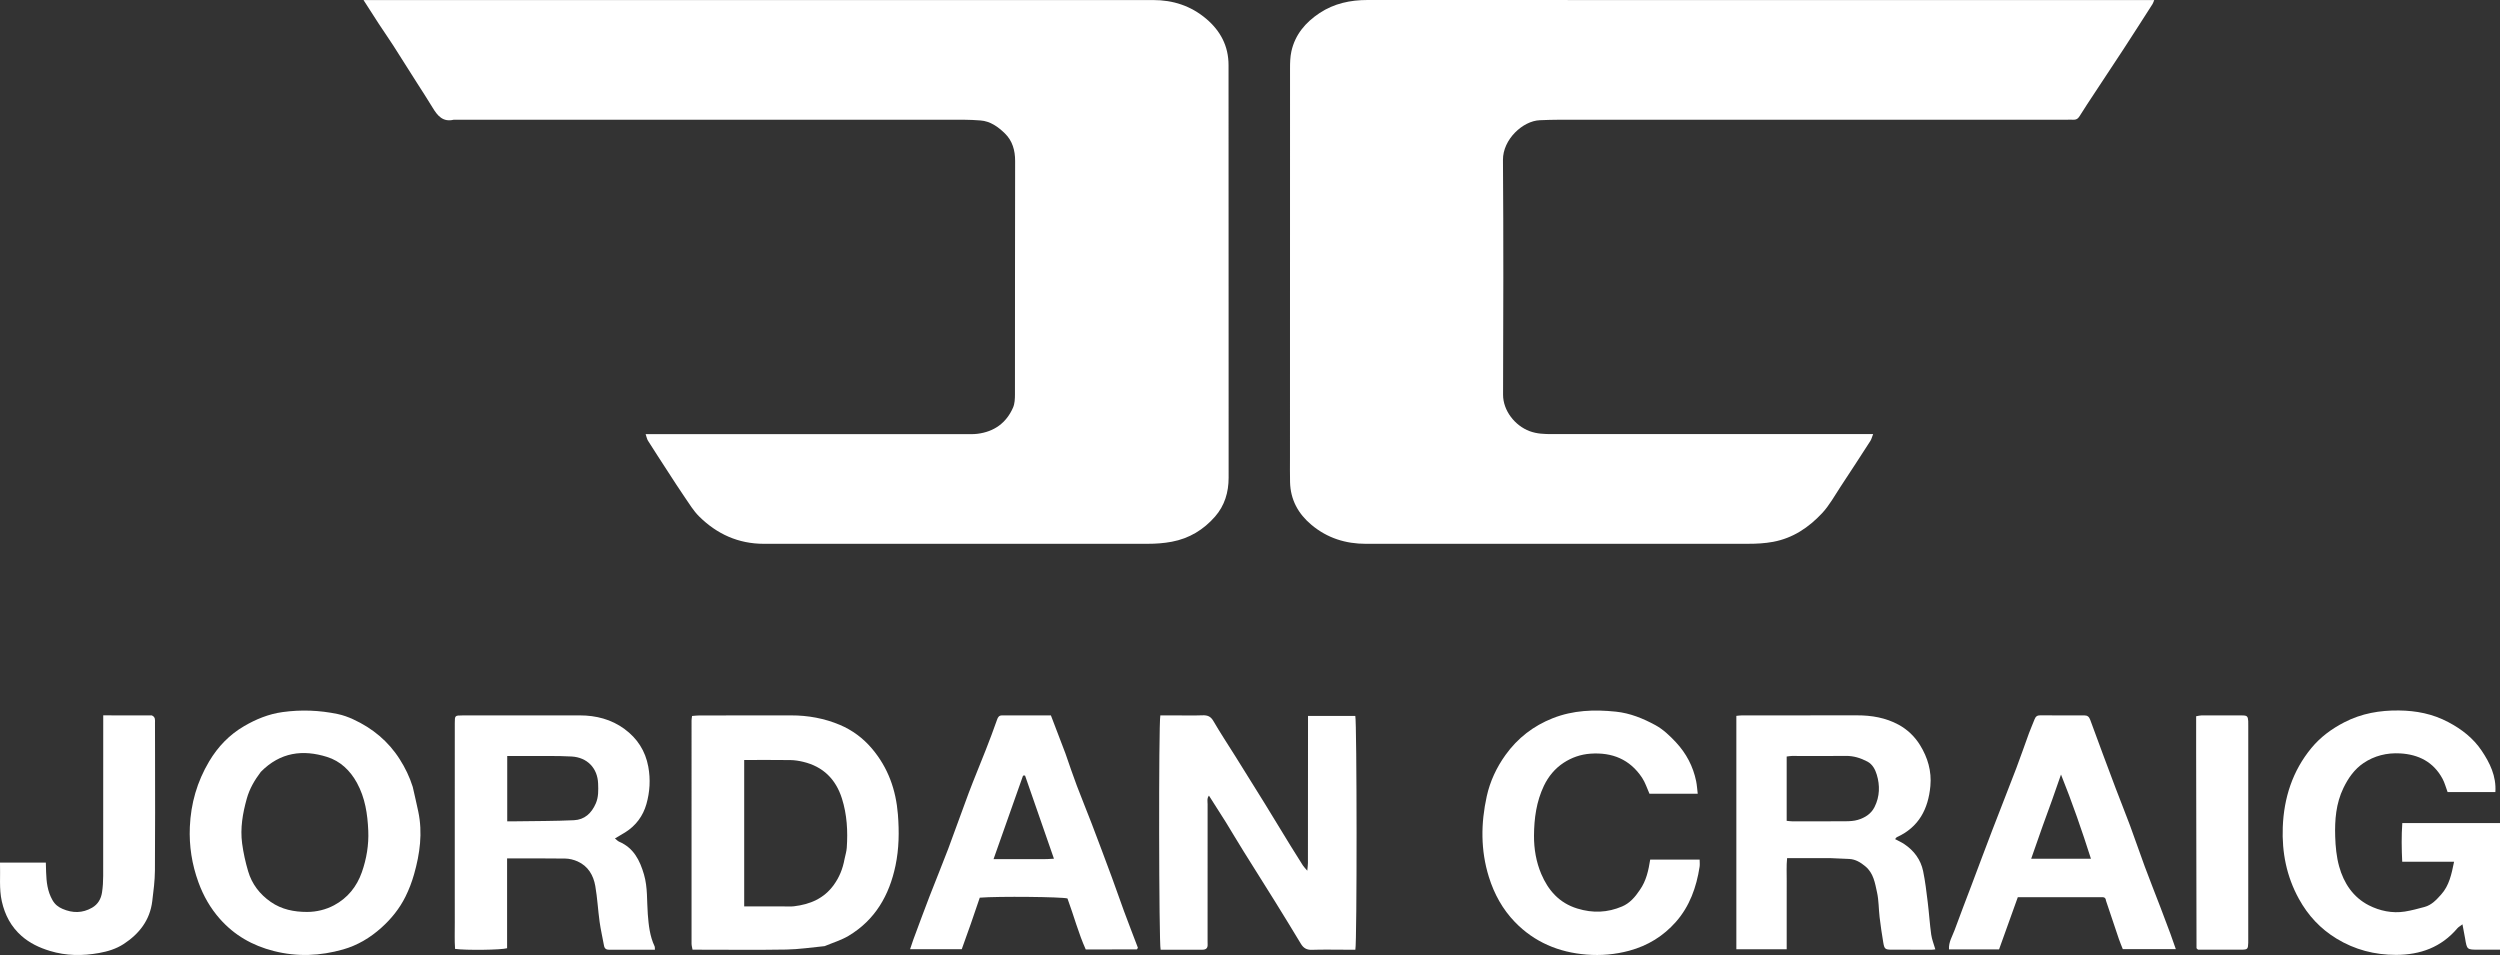
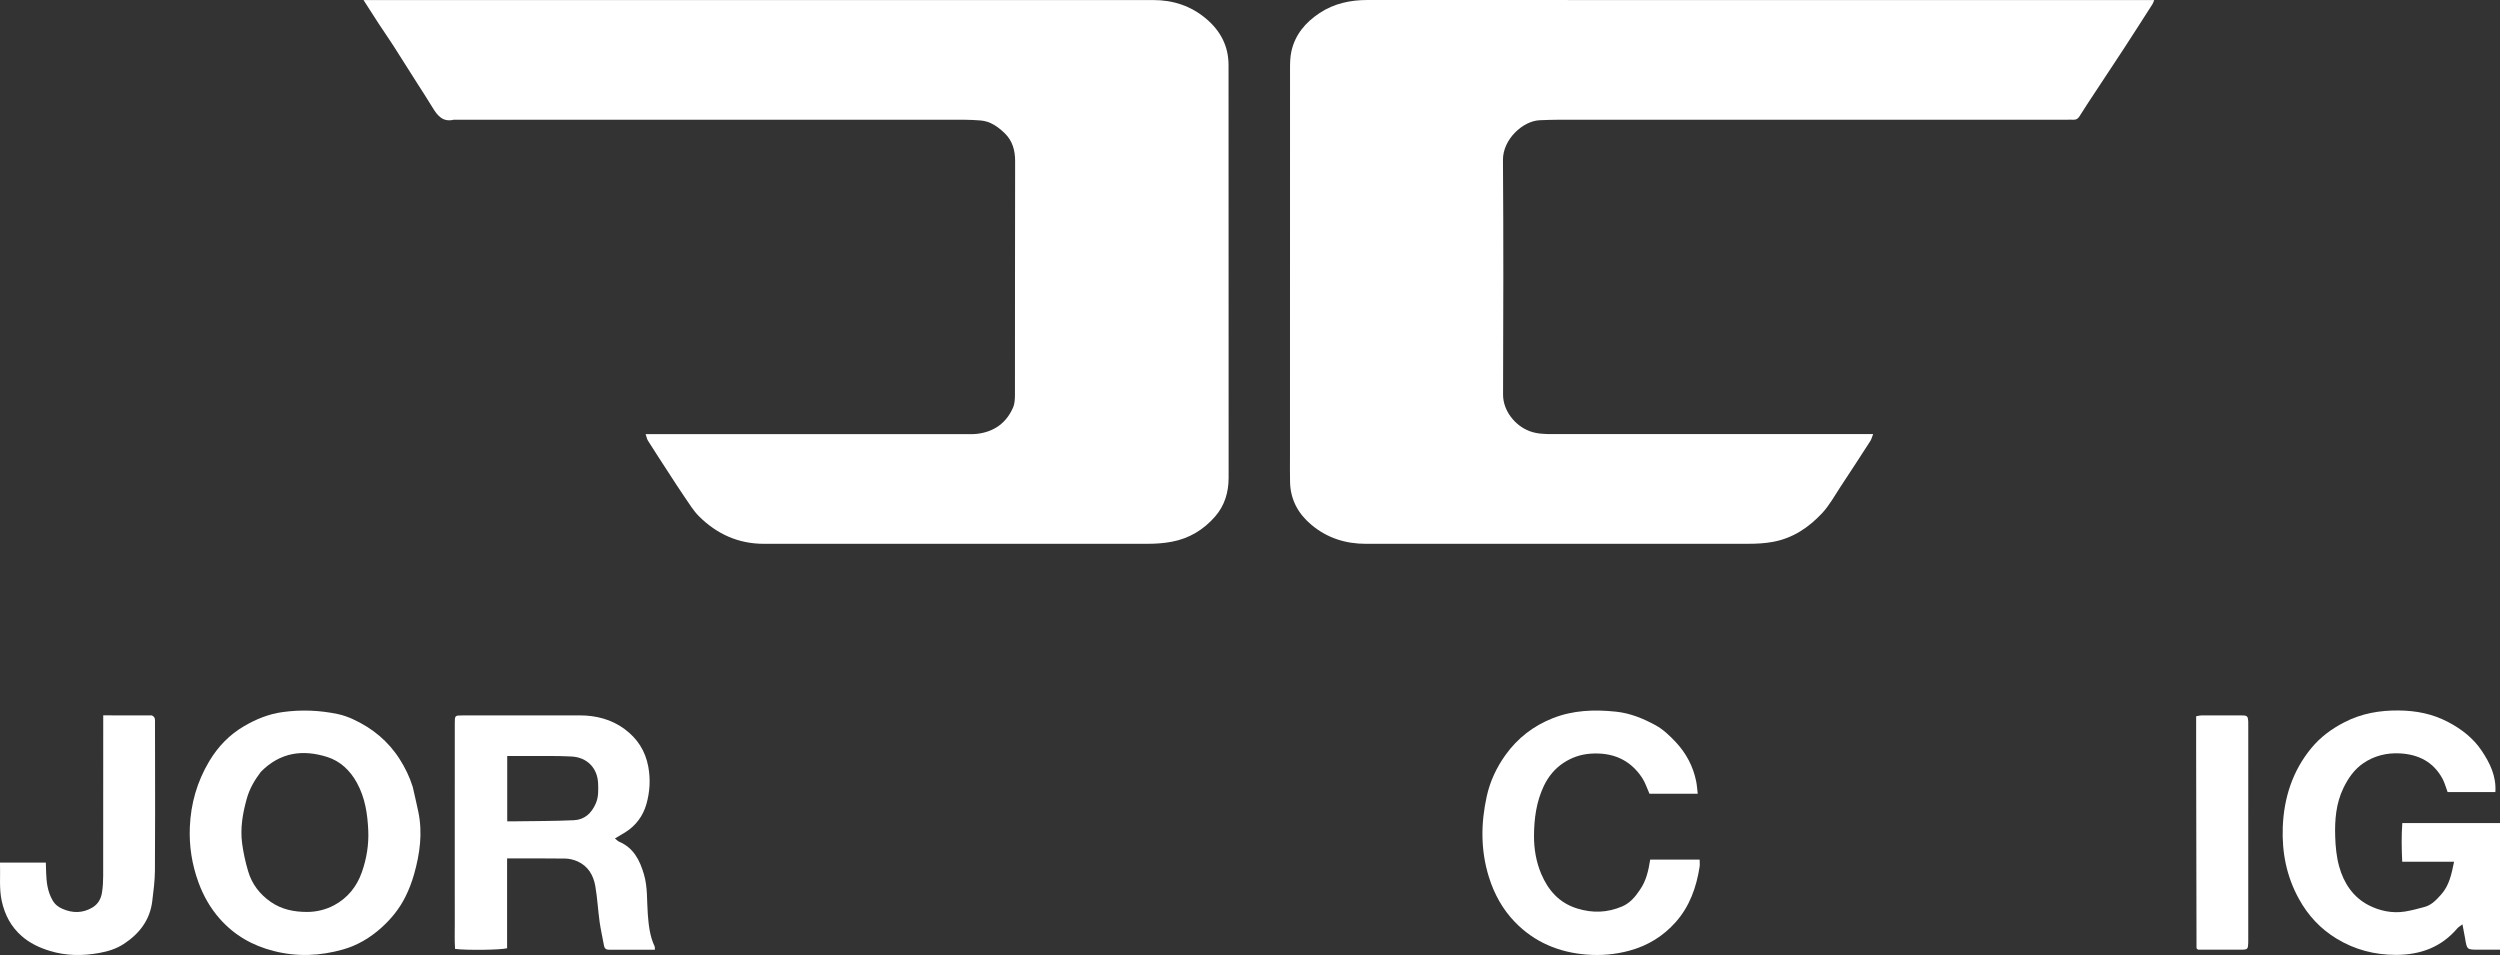
<svg xmlns="http://www.w3.org/2000/svg" width="500" height="191" viewBox="0 0 500 191" fill="none">
  <rect x="0" y="0" width="500" height="191" fill="#333333" stroke="none" />
  <path d="M245.721 66.76C245.721 76.452 245.713 85.992 245.725 95.533C245.729 98.45 244.929 101.125 243.015 103.313C240.723 105.931 237.886 107.684 234.36 108.348C232.747 108.651 231.164 108.759 229.551 108.759C203.959 108.761 178.368 108.755 152.776 108.762C147.664 108.764 143.371 106.807 139.805 103.266C138.687 102.155 137.849 100.753 136.946 99.44C135.786 97.752 134.683 96.023 133.566 94.305C132.233 92.255 130.9 90.204 129.593 88.136C129.389 87.814 129.325 87.402 129.124 86.823C129.911 86.823 130.542 86.823 131.173 86.823C151.757 86.823 172.341 86.823 192.926 86.82C193.785 86.82 194.655 86.866 195.503 86.758C198.84 86.337 201.267 84.591 202.61 81.514C202.958 80.716 202.99 79.736 202.991 78.839C203.011 63.292 202.985 47.745 203.025 32.198C203.031 30.063 202.468 28.14 200.999 26.706C199.664 25.403 198.09 24.227 196.062 24.088C195.004 24.016 193.942 23.949 192.882 23.949C158.844 23.941 124.806 23.942 90.769 23.941C88.582 24.477 87.491 23.143 86.516 21.519C85.514 19.848 84.437 18.223 83.394 16.577C81.819 14.091 80.258 11.596 78.665 9.121C77.72 7.653 76.715 6.224 75.759 4.764C74.777 3.266 73.82 1.751 72.703 0.01C73.383 0.01 73.869 0.01 74.355 0.01C126.448 0.009 178.542 0.007 230.635 0.01C234.596 0.01 238.151 1.152 241.219 3.738C244.107 6.174 245.704 9.221 245.708 13.002C245.73 30.871 245.72 48.74 245.721 66.76Z" fill="white" />
  <path d="M315.713 0.007C354.143 0.007 392.422 0.007 430.845 0.007C430.69 0.381 430.63 0.617 430.506 0.811C428.593 3.797 426.689 6.788 424.75 9.756C422.316 13.482 419.849 17.186 417.402 20.903C416.883 21.69 416.375 22.484 415.881 23.286C415.587 23.765 415.192 23.989 414.625 23.946C414.273 23.919 413.917 23.941 413.563 23.941C379.677 23.941 345.791 23.94 311.905 23.945C310.591 23.945 309.277 23.993 307.963 24.044C304.554 24.175 300.562 27.893 300.592 31.983C300.706 47.63 300.667 63.279 300.613 78.927C300.602 82.117 302.98 85.132 305.927 86.231C307.397 86.779 308.881 86.819 310.394 86.819C331.181 86.82 351.968 86.819 372.755 86.819C373.3 86.819 373.846 86.819 374.625 86.819C374.395 87.403 374.298 87.84 374.071 88.192C372.094 91.26 370.108 94.323 368.094 97.368C366.912 99.155 365.87 101.088 364.422 102.635C361.759 105.478 358.611 107.625 354.621 108.367C352.959 108.676 351.321 108.757 349.656 108.757C324.166 108.758 298.676 108.751 273.185 108.763C269.109 108.765 265.459 107.61 262.316 104.991C259.637 102.759 258.09 99.939 258.01 96.409C257.972 94.744 257.995 93.077 257.995 91.412C257.995 65.517 257.992 39.622 258.006 13.727C258.007 12.573 258.03 11.389 258.278 10.272C259.022 6.914 261.104 4.472 263.916 2.611C266.827 0.685 270.074 -0.005 273.533 3.07551e-05C287.543 0.022 301.552 0.008 315.713 0.007Z" fill="white" />
-   <path d="M245.18 164.454C244.026 162.646 242.937 160.93 241.79 159.122C241.351 159.683 241.522 160.296 241.521 160.848C241.51 169.932 241.515 179.015 241.516 188.099C241.516 188.351 241.509 188.604 241.525 188.856C241.572 189.627 241.209 189.95 240.443 189.946C237.664 189.932 234.885 189.941 232.126 189.941C231.775 188.797 231.707 144.74 232.068 143.081C233.125 143.081 234.221 143.081 235.317 143.081C237.036 143.08 238.757 143.126 240.474 143.061C241.473 143.022 242.129 143.253 242.676 144.199C244.057 146.584 245.586 148.883 247.048 151.222C249.002 154.349 250.958 157.475 252.895 160.613C254.647 163.454 256.37 166.312 258.115 169.157C258.921 170.471 259.74 171.777 260.569 173.076C260.749 173.358 260.998 173.597 261.456 174.14C261.519 173.426 261.586 173.023 261.586 172.619C261.596 163.384 261.599 154.149 261.602 144.915C261.603 144.373 261.602 143.831 261.602 143.188C264.873 143.188 267.973 143.188 271.059 143.188C271.38 144.359 271.414 188.356 271.071 189.942C270.429 189.942 269.74 189.942 269.051 189.942C266.826 189.941 264.6 189.889 262.378 189.964C261.332 189.999 260.691 189.61 260.174 188.753C258.465 185.912 256.733 183.085 254.984 180.268C252.909 176.928 250.797 173.61 248.721 170.271C247.542 168.375 246.402 166.455 245.18 164.454Z" fill="white" />
-   <path d="M164.925 189.227C162.294 189.489 159.784 189.866 157.269 189.91C151.609 190.008 145.947 189.94 140.285 189.94C139.733 189.94 139.182 189.94 138.508 189.94C138.43 189.487 138.31 189.11 138.309 188.733C138.302 173.85 138.305 158.968 138.31 144.085C138.31 143.843 138.362 143.6 138.409 143.195C138.928 143.157 139.411 143.091 139.894 143.09C146.01 143.082 152.126 143.092 158.243 143.079C161.612 143.071 164.898 143.677 167.966 144.973C170.435 146.015 172.603 147.606 174.393 149.722C177.629 153.548 179.19 157.969 179.581 162.881C179.854 166.314 179.809 169.74 179.101 173.121C177.861 179.042 175.046 183.972 169.729 187.158C168.282 188.026 166.612 188.524 164.925 189.227ZM168.914 171.78C169.065 171.042 169.301 170.309 169.353 169.565C169.583 166.226 169.404 162.915 168.385 159.698C167.159 155.83 164.617 153.312 160.623 152.361C159.793 152.163 158.927 152.025 158.076 152.014C155.013 151.973 151.949 151.998 148.839 151.998C148.839 161.738 148.839 171.486 148.839 181.286C151.568 181.286 154.193 181.287 156.818 181.285C157.475 181.284 158.139 181.334 158.788 181.257C162.006 180.878 164.8 179.708 166.766 176.973C167.843 175.475 168.541 173.836 168.914 171.78Z" fill="white" />
  <path d="M90.953 162.18C90.954 156.226 90.953 150.423 90.958 144.62C90.959 143.109 90.976 143.088 92.462 143.086C100.299 143.078 108.135 143.066 115.971 143.078C119.215 143.082 122.27 143.866 124.897 145.798C127.442 147.669 129.077 150.162 129.66 153.349C130.127 155.897 129.967 158.404 129.278 160.829C128.608 163.184 127.18 165.134 125.042 166.469C124.411 166.863 123.764 167.23 122.987 167.691C123.32 167.953 123.543 168.216 123.826 168.337C126.735 169.581 127.966 172.058 128.794 174.886C129.558 177.496 129.354 180.183 129.559 182.835C129.73 185.044 129.956 187.225 130.917 189.262C130.994 189.425 130.957 189.642 130.982 189.947C127.887 189.947 124.861 189.943 121.834 189.951C121.236 189.953 120.904 189.72 120.796 189.105C120.519 187.531 120.143 185.972 119.924 184.39C119.594 182.001 119.472 179.579 119.059 177.206C118.684 175.056 117.623 173.222 115.515 172.281C114.755 171.943 113.876 171.724 113.048 171.711C109.217 171.652 105.386 171.685 101.419 171.685C101.419 177.722 101.419 183.705 101.419 189.645C100.264 189.997 93.173 190.084 91.013 189.78C90.883 188.031 90.973 186.228 90.957 184.432C90.941 182.565 90.953 180.698 90.953 178.831C90.953 177.015 90.953 175.198 90.953 173.382C90.953 171.515 90.953 169.648 90.953 167.781C90.953 165.964 90.953 164.148 90.953 162.18ZM105.229 151.196C103.984 151.196 102.739 151.196 101.445 151.196C101.445 155.607 101.445 159.862 101.445 164.262C102.104 164.262 102.697 164.27 103.29 164.261C107.121 164.202 110.956 164.223 114.781 164.044C116.906 163.945 118.306 162.653 119.158 160.69C119.725 159.383 119.669 158.053 119.622 156.711C119.514 153.641 117.462 151.472 114.309 151.3C111.39 151.14 108.459 151.221 105.229 151.196Z" fill="white" />
  <path d="M500.001 186.407C500.001 187.612 500.001 188.668 500.001 189.937C498.504 189.937 497.11 189.938 495.715 189.937C493.388 189.935 493.394 189.934 493.02 187.69C492.874 186.816 492.696 185.947 492.494 184.866C491.996 185.247 491.68 185.412 491.468 185.663C488.256 189.452 484.065 190.971 479.208 190.975C474.94 190.979 470.96 189.951 467.304 187.719C464.079 185.75 461.622 183.116 459.787 179.787C457.305 175.285 456.365 170.482 456.555 165.432C456.775 159.565 458.51 154.171 462.283 149.599C464.067 147.438 466.29 145.786 468.85 144.464C472.334 142.664 475.978 142.054 479.786 142.095C483.228 142.132 486.514 142.759 489.648 144.418C492.349 145.847 494.643 147.628 496.32 150.12C497.975 152.579 499.28 155.218 499.075 158.418C495.844 158.418 492.683 158.418 489.521 158.418C489.177 157.498 488.942 156.56 488.495 155.735C486.683 152.386 483.709 150.88 480.01 150.678C477.371 150.533 474.867 151.145 472.688 152.625C470.881 153.851 469.648 155.614 468.688 157.596C467.19 160.692 466.936 163.989 467.039 167.317C467.101 169.317 467.298 171.367 467.828 173.286C468.749 176.614 470.629 179.464 473.764 181.061C475.953 182.175 478.438 182.706 480.962 182.312C482.293 182.104 483.603 181.739 484.908 181.391C486.338 181.01 487.313 179.923 488.235 178.898C489.829 177.127 490.307 174.856 490.813 172.351C487.294 172.351 483.941 172.351 480.442 172.351C480.317 169.659 480.28 167.182 480.459 164.616C487.011 164.616 493.409 164.616 500.001 164.616C500.001 171.856 500.001 179.057 500.001 186.407Z" fill="white" />
-   <path d="M366.07 171.625C363.147 171.625 360.372 171.625 357.422 171.625C357.253 173.206 357.361 174.704 357.342 176.193C357.322 177.707 357.338 179.22 357.338 180.734C357.338 182.248 357.338 183.761 357.338 185.275C357.338 186.773 357.338 188.271 357.338 189.851C353.881 189.851 350.622 189.851 347.27 189.851C347.27 174.294 347.27 158.78 347.27 143.171C347.669 143.136 348.004 143.081 348.34 143.081C356.024 143.074 363.708 143.083 371.392 143.068C374.309 143.062 377.127 143.54 379.7 144.932C381.479 145.894 382.944 147.299 384.009 149.023C385.551 151.52 386.349 154.245 386.075 157.21C385.651 161.79 383.777 165.434 379.379 167.428C379.258 167.483 379.184 167.638 379.021 167.823C379.667 168.17 380.301 168.447 380.865 168.827C382.813 170.135 384.147 171.934 384.624 174.223C385.053 176.28 385.291 178.38 385.549 180.469C385.814 182.615 385.946 184.778 386.243 186.919C386.378 187.892 386.769 188.83 387.069 189.872C386.842 189.896 386.609 189.944 386.376 189.944C383.697 189.947 381.017 189.951 378.338 189.937C377.048 189.93 376.876 189.81 376.658 188.527C376.373 186.839 376.125 185.144 375.922 183.445C375.725 181.795 375.765 180.102 375.41 178.492C374.997 176.62 374.723 174.634 373.058 173.26C372.099 172.47 371.111 171.858 369.85 171.791C368.64 171.727 367.429 171.68 366.07 171.625ZM357.335 153.571C357.335 157.084 357.335 160.598 357.335 164.167C357.812 164.211 358.104 164.26 358.397 164.261C361.985 164.266 365.573 164.279 369.161 164.251C369.964 164.245 370.8 164.201 371.561 163.975C372.981 163.551 374.218 162.785 374.913 161.398C375.959 159.31 376.01 157.088 375.354 154.929C375.055 153.944 374.538 152.87 373.469 152.311C372.114 151.601 370.717 151.161 369.147 151.183C365.559 151.234 361.97 151.189 358.382 151.191C358.091 151.191 357.799 151.253 357.335 151.306C357.335 151.993 357.335 152.634 357.335 153.571Z" fill="white" />
  <path d="M82.55 157.383C82.94 159.113 83.322 160.721 83.659 162.337C84.547 166.586 83.985 170.728 82.814 174.853C82.373 176.405 81.812 177.881 81.099 179.319C79.906 181.725 78.254 183.769 76.267 185.551C74.036 187.55 71.505 189.071 68.618 189.89C64.035 191.191 59.452 191.397 54.752 190.203C50.472 189.116 46.875 187.048 43.989 183.792C42.095 181.655 40.693 179.217 39.694 176.478C38.375 172.86 37.807 169.194 37.968 165.386C38.167 160.699 39.413 156.346 41.833 152.275C43.596 149.31 45.907 146.927 48.819 145.23C51.18 143.854 53.7 142.802 56.532 142.414C60.251 141.904 63.882 142.051 67.513 142.801C68.584 143.022 69.644 143.405 70.639 143.864C74.499 145.643 77.661 148.244 79.956 151.864C81.035 153.566 81.913 155.348 82.55 157.383ZM52.165 154.373C50.928 156.015 49.913 157.717 49.345 159.765C48.529 162.71 48.023 165.65 48.423 168.672C48.671 170.552 49.09 172.426 49.625 174.246C50.377 176.807 51.942 178.846 54.147 180.38C56.338 181.905 58.828 182.392 61.429 182.388C63.318 182.385 65.185 181.922 66.808 181.057C69.495 179.626 71.357 177.34 72.371 174.441C73.312 171.755 73.775 168.975 73.653 166.134C73.51 162.81 73.028 159.56 71.385 156.563C70.021 154.076 68.047 152.214 65.414 151.387C60.592 149.874 56.064 150.414 52.165 154.373Z" fill="white" />
  <path d="M327.959 178C329.271 176.139 329.693 174.071 330.039 171.924C333.358 171.924 336.576 171.924 339.928 171.924C339.928 172.407 339.991 172.896 339.919 173.363C339.288 177.444 337.932 181.262 335.17 184.387C332.676 187.21 329.576 189.134 325.856 190.14C323.021 190.906 320.183 191.143 317.31 190.916C311.763 190.479 306.864 188.428 302.976 184.4C300.522 181.858 298.837 178.804 297.775 175.393C296.108 170.043 296.166 164.648 297.347 159.268C298.001 156.29 299.298 153.504 301.099 150.994C303.523 147.618 306.676 145.176 310.541 143.647C314.626 142.031 318.833 141.882 323.164 142.33C326.052 142.629 328.625 143.7 331.075 145.025C332.621 145.863 333.979 147.163 335.195 148.467C337.238 150.658 338.622 153.268 339.229 156.234C339.39 157.019 339.434 157.828 339.546 158.746C336.267 158.746 333.062 158.746 329.892 158.746C329.412 157.684 329.061 156.52 328.417 155.55C325.975 151.869 322.445 150.428 318.087 150.734C316.123 150.872 314.326 151.512 312.732 152.553C311.001 153.683 309.674 155.287 308.78 157.163C307.283 160.307 306.823 163.664 306.8 167.123C306.782 169.788 307.238 172.408 308.25 174.788C309.623 178.014 311.793 180.58 315.456 181.705C318.577 182.664 321.51 182.532 324.427 181.289C325.925 180.65 327.003 179.444 327.959 178Z" fill="white" />
-   <path d="M421.202 180.15C421.117 179.341 420.61 179.444 420.165 179.444C417.992 179.443 415.818 179.444 413.644 179.444C410.311 179.444 406.978 179.444 403.559 179.444C402.3 182.952 401.054 186.421 399.81 189.886C396.396 189.886 393.129 189.886 389.798 189.886C389.7 188.415 390.473 187.254 390.922 186.016C392.014 183.009 393.175 180.027 394.305 177.034C395.678 173.397 397.031 169.752 398.423 166.122C400.016 161.966 401.663 157.831 403.248 153.673C404.139 151.336 404.941 148.967 405.804 146.619C406.149 145.683 406.563 144.772 406.921 143.839C407.126 143.305 407.441 143.058 408.051 143.063C410.983 143.091 413.915 143.082 416.848 143.077C417.488 143.076 417.817 143.343 418.048 143.974C419.722 148.561 421.432 153.135 423.152 157.705C424.088 160.192 425.095 162.652 426.019 165.143C427.027 167.857 427.949 170.603 428.957 173.317C429.981 176.073 431.07 178.805 432.122 181.551C432.784 183.279 433.436 185.012 434.079 186.747C434.437 187.712 434.765 188.688 435.167 189.831C431.502 189.831 428.099 189.831 424.562 189.831C424.312 189.189 424.017 188.51 423.778 187.812C422.922 185.303 422.085 182.788 421.202 180.15ZM408.504 165.281C407.762 167.396 407.02 169.512 406.237 171.745C410.24 171.745 414.103 171.745 418.188 171.745C416.367 166.038 414.434 160.462 412.201 154.907C411.02 158.304 409.84 161.702 408.504 165.281Z" fill="white" />
-   <path d="M213.081 150.675C213.859 152.916 214.58 155.053 215.375 157.162C216.324 159.677 217.359 162.161 218.318 164.673C219.69 168.267 221.04 171.87 222.375 175.478C223.209 177.731 223.979 180.006 224.812 182.259C225.725 184.725 226.677 187.177 227.576 189.542C227.486 189.719 227.471 189.771 227.438 189.807C227.406 189.843 227.356 189.885 227.313 189.885C223.982 189.889 220.65 189.888 217.146 189.888C215.691 186.655 214.763 183.128 213.494 179.694C212.445 179.368 199.648 179.235 195.953 179.534C195.371 181.239 194.786 182.982 194.18 184.717C193.589 186.408 192.977 188.091 192.35 189.844C188.91 189.844 185.544 189.844 182.016 189.844C182.242 189.171 182.44 188.53 182.673 187.901C183.75 185.005 184.815 182.104 185.926 179.221C187.149 176.049 188.455 172.909 189.656 169.729C191.053 166.029 192.344 162.29 193.742 158.59C194.832 155.705 196.03 152.86 197.153 149.987C197.934 147.987 198.701 145.979 199.406 143.952C199.599 143.394 199.813 143.077 200.428 143.079C203.657 143.087 206.887 143.083 210.182 143.083C211.16 145.626 212.108 148.092 213.081 150.675ZM200.6 171.827C202.265 171.826 203.931 171.837 205.596 171.82C207.274 171.803 208.959 171.896 210.788 171.741C208.815 166.064 206.912 160.586 205.008 155.107C204.876 155.111 204.743 155.114 204.611 155.117C202.665 160.626 200.719 166.134 198.708 171.827C199.422 171.827 199.869 171.827 200.6 171.827Z" fill="white" />
  <path d="M30.378 143.084C31.129 143.429 30.994 144.026 30.997 144.567C31.006 146.736 31.009 148.905 31.01 151.075C31.011 158.743 31.048 166.411 30.985 174.079C30.969 176.135 30.703 178.196 30.451 180.242C29.982 184.039 27.852 186.771 24.72 188.809C23.23 189.78 21.547 190.29 19.825 190.6C16.515 191.195 13.241 191.183 9.956 190.177C7.846 189.531 5.942 188.629 4.308 187.189C2.212 185.344 0.975 182.994 0.365 180.277C-0.208 177.73 0.096 175.168 0 172.515C3.07 172.515 6.027 172.515 9.168 172.515C9.185 173.124 9.199 173.756 9.22 174.388C9.286 176.355 9.479 178.262 10.507 180.046C11.005 180.911 11.653 181.4 12.491 181.767C14.504 182.647 16.487 182.658 18.424 181.537C19.596 180.859 20.2 179.779 20.4 178.507C20.57 177.416 20.634 176.299 20.636 175.193C20.654 165.103 20.647 155.014 20.647 144.924C20.647 144.377 20.647 143.829 20.647 143.071C23.938 143.071 27.098 143.071 30.378 143.084Z" fill="white" />
  <path d="M439.23 150.366C439.23 147.904 439.23 145.594 439.23 143.251C439.674 143.177 439.964 143.087 440.254 143.085C442.985 143.075 445.716 143.068 448.446 143.085C449.422 143.091 449.586 143.271 449.645 144.21C449.667 144.562 449.653 144.917 449.653 145.27C449.652 159.503 449.651 173.736 449.649 187.969C449.649 188.171 449.653 188.373 449.647 188.575C449.608 189.829 449.517 189.931 448.235 189.935C445.311 189.944 442.387 189.938 439.624 189.938C439.425 189.782 439.376 189.758 439.348 189.718C439.321 189.679 439.302 189.624 439.302 189.576C439.277 176.556 439.254 163.537 439.23 150.366Z" fill="white" />
</svg>